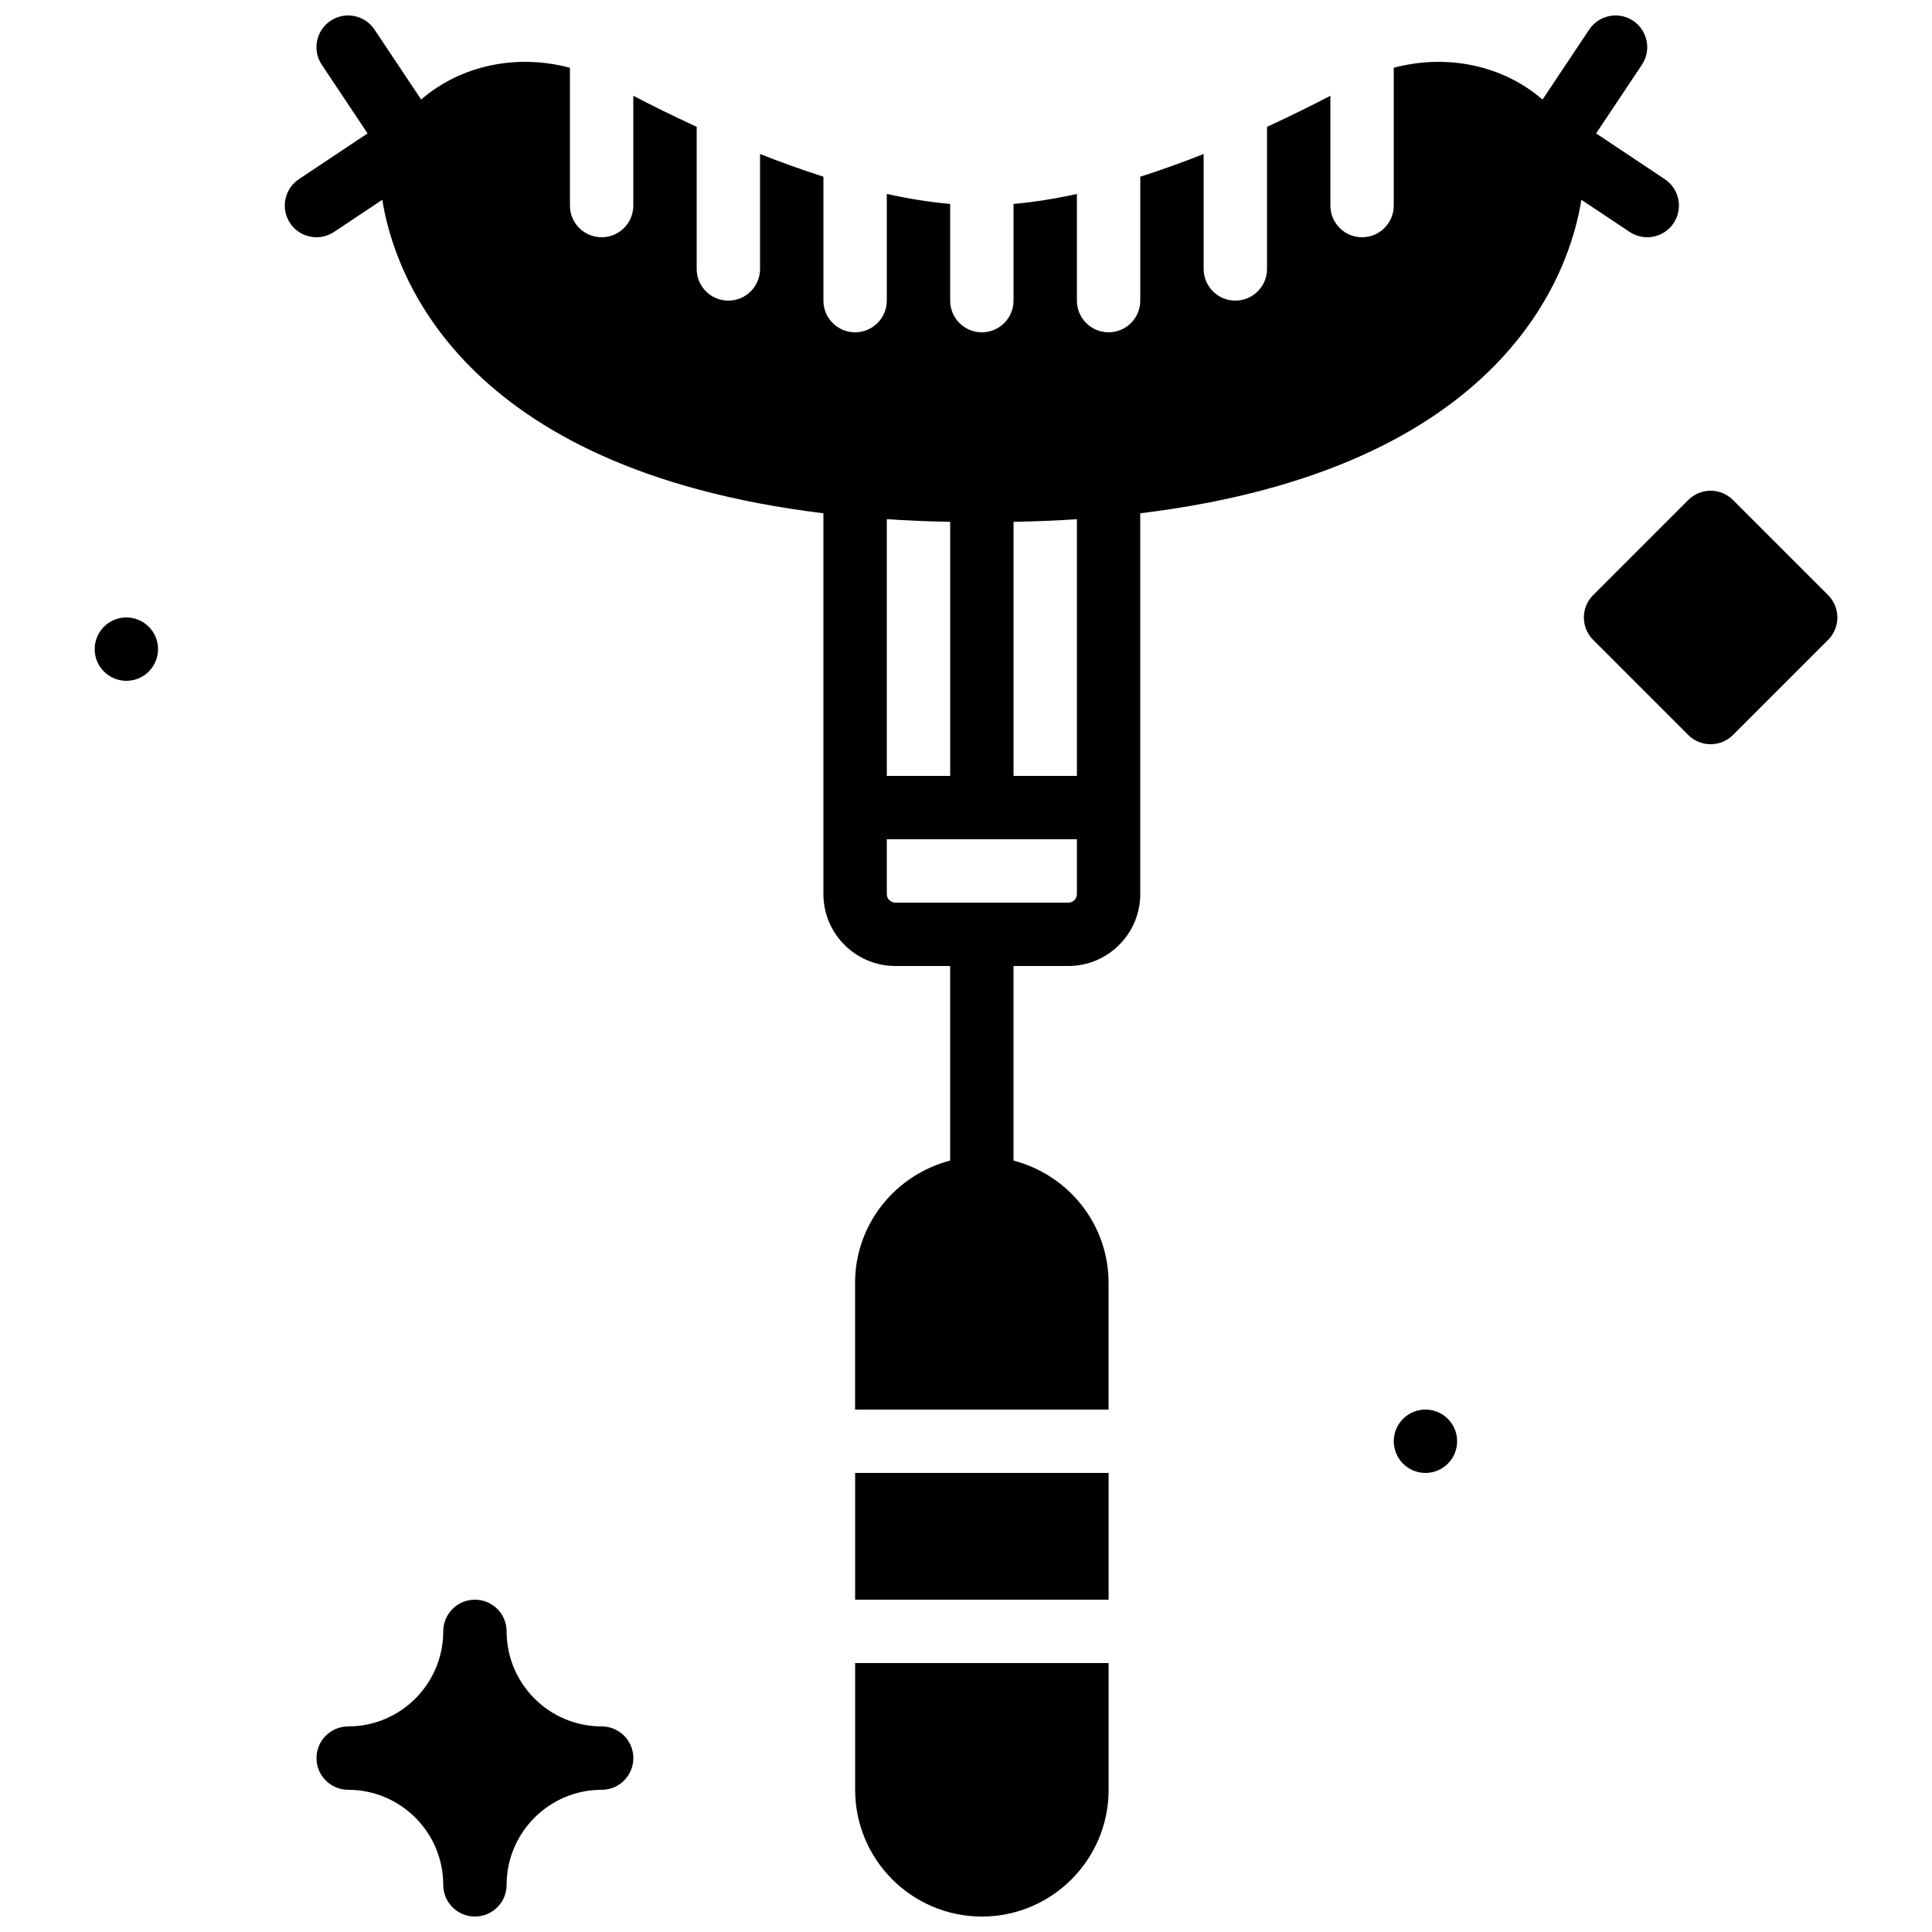
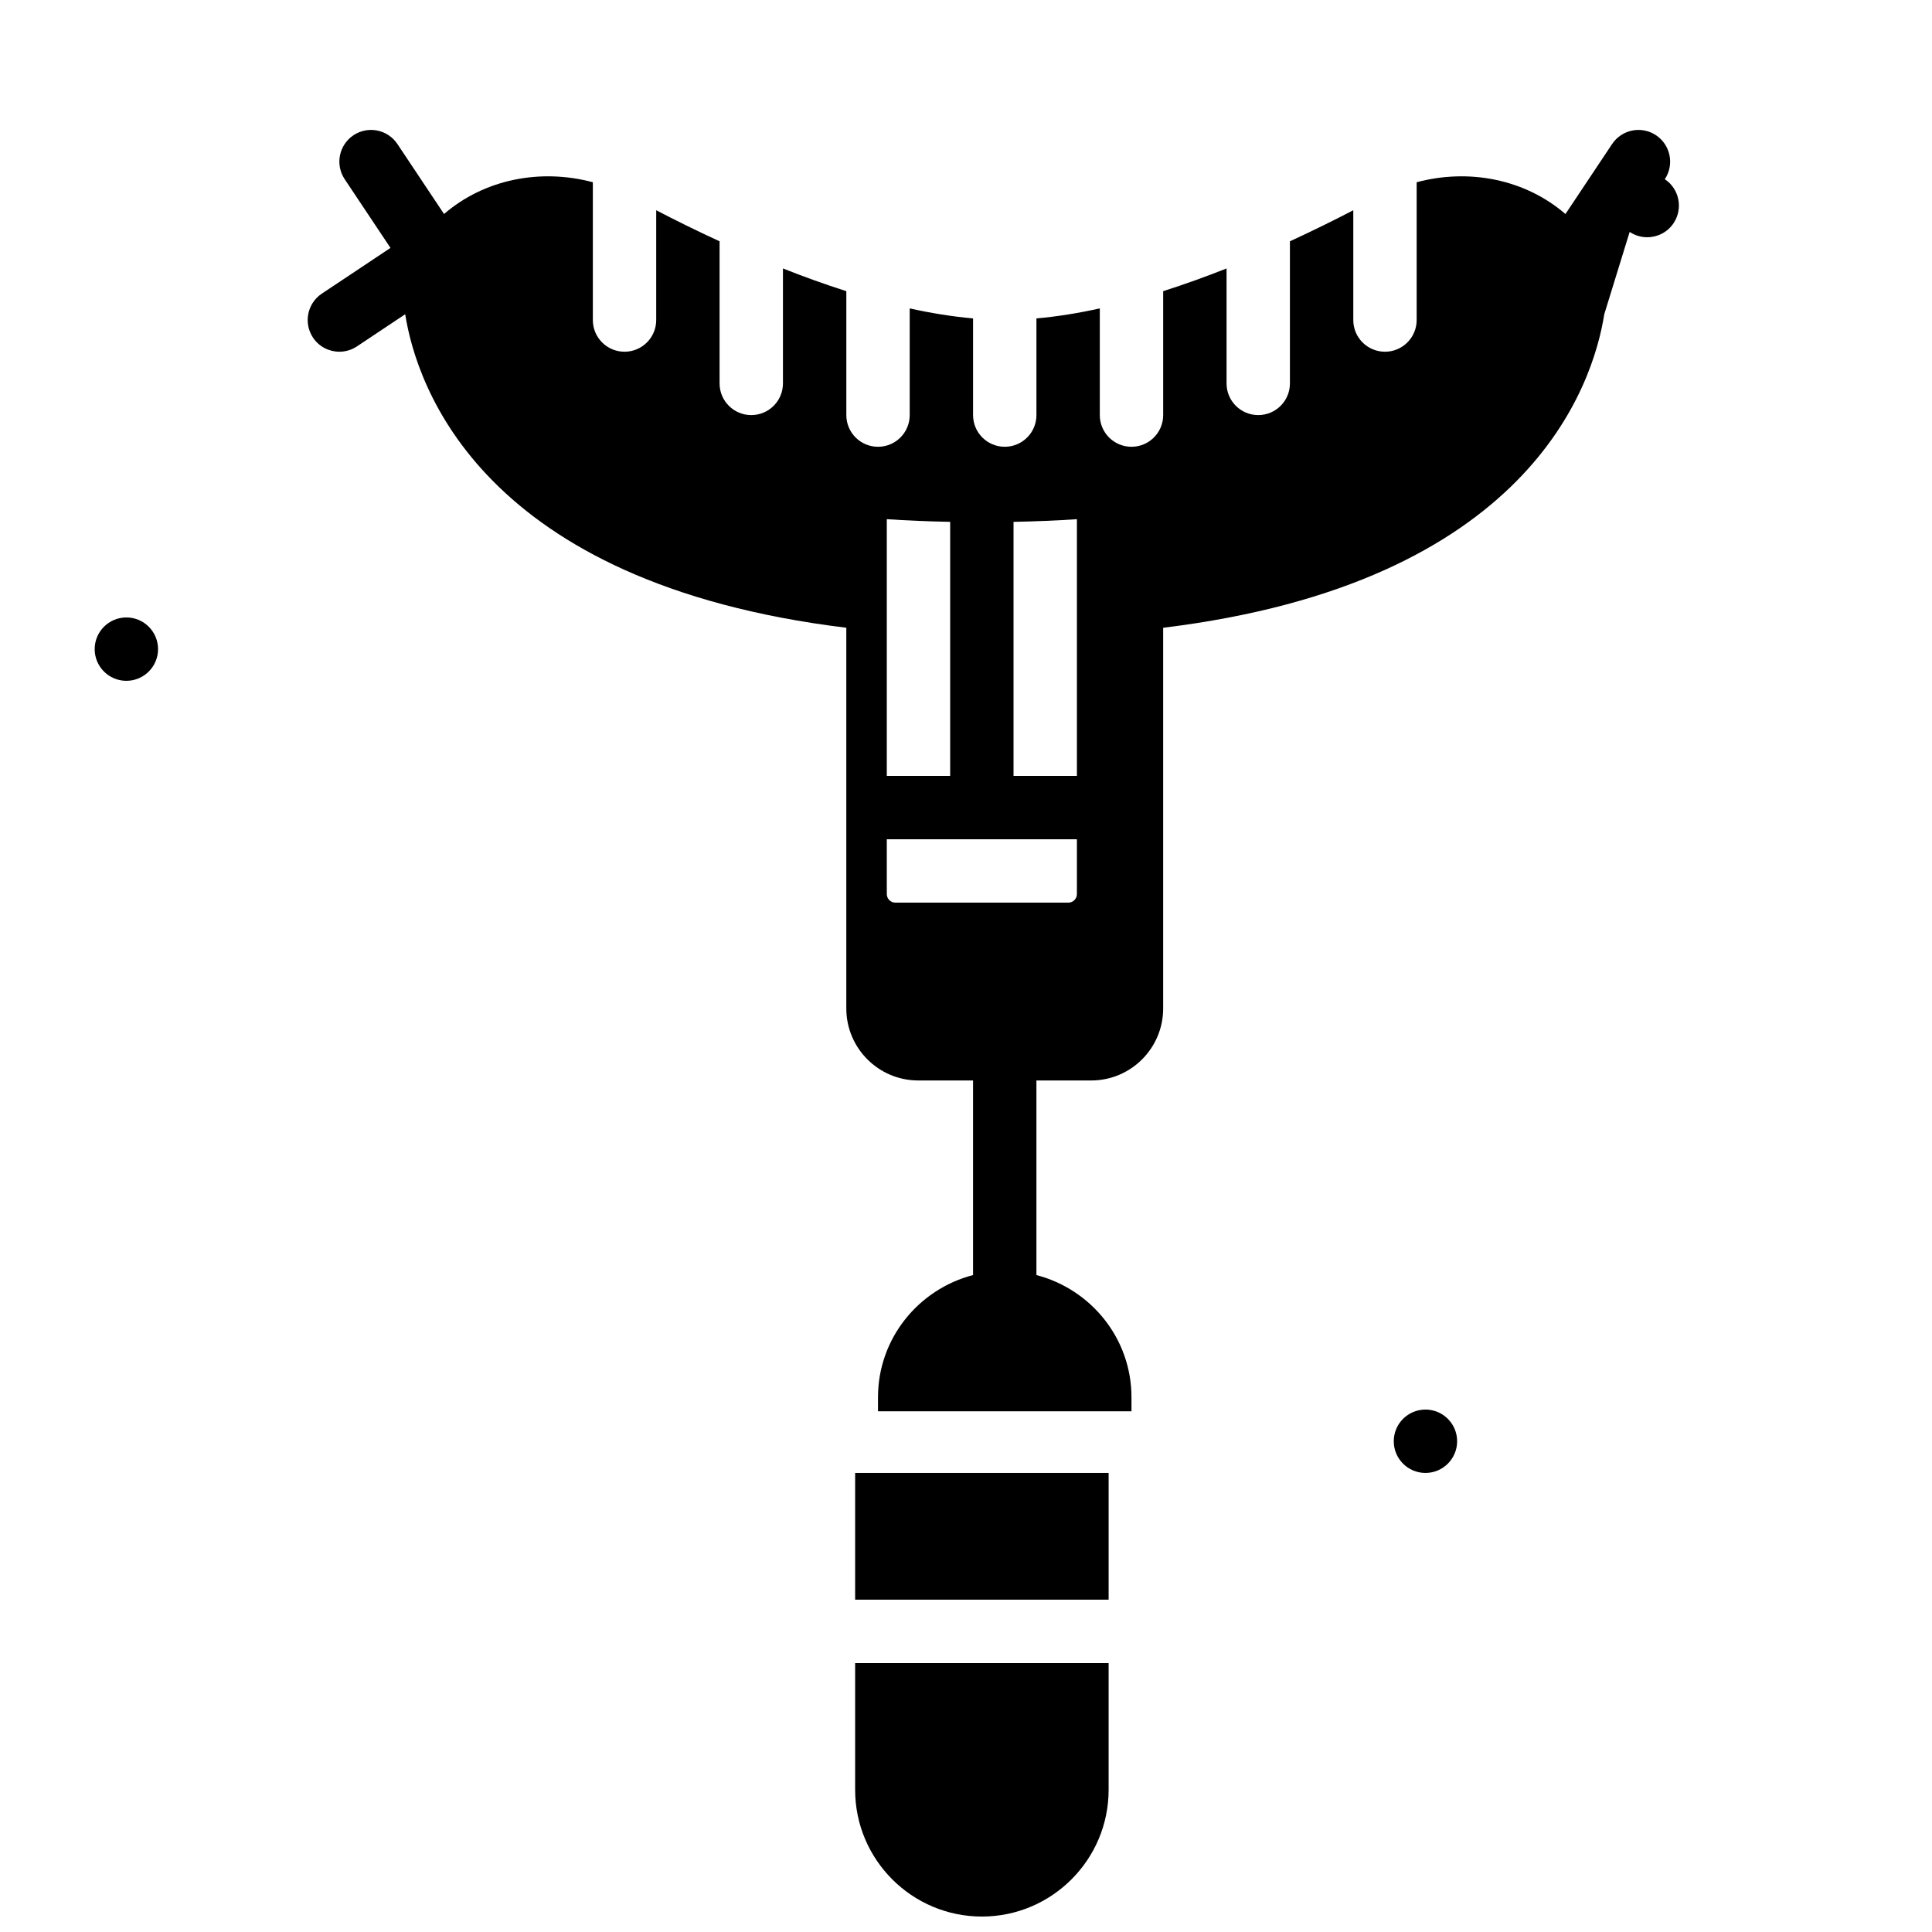
<svg xmlns="http://www.w3.org/2000/svg" width="800px" height="800px" version="1.1" viewBox="144 144 512 512">
  <defs>
    <clipPath id="c">
      <path d="m370 584h68v67.902h-68z" />
    </clipPath>
    <clipPath id="b">
      <path d="m219 148.09h370v369.91h-370z" />
    </clipPath>
    <clipPath id="a">
-       <path d="m227 567h85v84.902h-85z" />
-     </clipPath>
+       </clipPath>
  </defs>
  <g clip-path="url(#c)">
    <path d="m370.62 618.32c0 18.523 15.066 33.586 33.59 33.586 18.523 0 33.586-15.062 33.586-33.586v-33.586h-67.176z" fill-rule="evenodd" />
  </g>
  <path d="m370.62 567.93h67.176v-33.586h-67.176z" fill-rule="evenodd" />
  <g clip-path="url(#b)">
-     <path d="m429.39 349.62h-16.793v-67.324c5.805-0.117 11.43-0.344 16.793-0.707zm0 31.32c0 1.25-1.016 2.266-2.258 2.266h-45.863c-1.242 0-2.258-1.016-2.258-2.266v-14.527h50.379zm-33.586-98.645v67.324h-16.793v-68.031c5.363 0.363 10.992 0.59 16.793 0.707zm180.07-76.832c1.434 0.949 3.055 1.41 4.652 1.41 2.711 0 5.371-1.309 6.992-3.734 2.57-3.863 1.531-9.07-2.324-11.648l-18.203-12.133 12.133-18.203c2.57-3.863 1.527-9.07-2.328-11.648-3.859-2.57-9.066-1.535-11.645 2.328l-12.359 18.547c-10.715-9.227-25.527-12.133-39.434-8.422v36.52c0 4.641-3.762 8.395-8.395 8.395-4.637 0-8.398-3.754-8.398-8.395v-29.098c-5.004 2.606-10.664 5.41-16.793 8.23v37.66c0 4.641-3.762 8.395-8.398 8.395-4.633 0-8.395-3.754-8.395-8.395v-30.465c-5.469 2.168-11.094 4.199-16.797 6.019v32.84c0 4.644-3.762 8.398-8.395 8.398-4.637 0-8.398-3.754-8.398-8.398v-28.27c-5.684 1.258-11.309 2.164-16.793 2.652v25.617c0 4.644-3.762 8.398-8.395 8.398-4.637 0-8.398-3.754-8.398-8.398v-25.617c-5.484-0.488-11.109-1.395-16.793-2.652v28.27c0 4.644-3.762 8.398-8.398 8.398-4.633 0-8.395-3.754-8.395-8.398v-32.84c-5.703-1.82-11.328-3.852-16.797-6.019v30.465c0 4.641-3.762 8.395-8.395 8.395-4.637 0-8.398-3.754-8.398-8.395v-37.66c-6.129-2.82-11.789-5.625-16.793-8.23v29.098c0 4.641-3.762 8.395-8.395 8.395-4.637 0-8.398-3.754-8.398-8.395v-36.52c-13.914-3.711-28.727-0.805-39.434 8.414l-12.359-18.539c-2.578-3.863-7.793-4.898-11.645-2.328-3.856 2.578-4.894 7.785-2.328 11.648l12.137 18.203-18.207 12.133c-3.852 2.578-4.894 7.785-2.324 11.648 1.621 2.426 4.281 3.734 6.992 3.734 1.598 0 3.219-0.461 4.652-1.41l12.789-8.523c3.008 19.027 20.152 71.281 116.9 83.086v100.91c0 10.504 8.547 19.062 19.051 19.062h14.535v51.57c-14.441 3.754-25.191 16.785-25.191 32.395v33.59h67.176v-33.59c0-15.609-10.75-28.641-25.191-32.395v-51.57h14.535c10.504 0 19.051-8.559 19.051-19.062v-100.91c96.75-11.805 113.9-64.059 116.9-83.086z" fill-rule="evenodd" />
+     <path d="m429.39 349.62h-16.793v-67.324c5.805-0.117 11.43-0.344 16.793-0.707zm0 31.32c0 1.25-1.016 2.266-2.258 2.266h-45.863c-1.242 0-2.258-1.016-2.258-2.266v-14.527h50.379zm-33.586-98.645v67.324h-16.793v-68.031c5.363 0.363 10.992 0.59 16.793 0.707zm180.07-76.832c1.434 0.949 3.055 1.41 4.652 1.41 2.711 0 5.371-1.309 6.992-3.734 2.57-3.863 1.531-9.07-2.324-11.648c2.57-3.863 1.527-9.07-2.328-11.648-3.859-2.57-9.066-1.535-11.645 2.328l-12.359 18.547c-10.715-9.227-25.527-12.133-39.434-8.422v36.52c0 4.641-3.762 8.395-8.395 8.395-4.637 0-8.398-3.754-8.398-8.395v-29.098c-5.004 2.606-10.664 5.41-16.793 8.23v37.66c0 4.641-3.762 8.395-8.398 8.395-4.633 0-8.395-3.754-8.395-8.395v-30.465c-5.469 2.168-11.094 4.199-16.797 6.019v32.84c0 4.644-3.762 8.398-8.395 8.398-4.637 0-8.398-3.754-8.398-8.398v-28.27c-5.684 1.258-11.309 2.164-16.793 2.652v25.617c0 4.644-3.762 8.398-8.395 8.398-4.637 0-8.398-3.754-8.398-8.398v-25.617c-5.484-0.488-11.109-1.395-16.793-2.652v28.27c0 4.644-3.762 8.398-8.398 8.398-4.633 0-8.395-3.754-8.395-8.398v-32.84c-5.703-1.82-11.328-3.852-16.797-6.019v30.465c0 4.641-3.762 8.395-8.395 8.395-4.637 0-8.398-3.754-8.398-8.395v-37.66c-6.129-2.82-11.789-5.625-16.793-8.23v29.098c0 4.641-3.762 8.395-8.395 8.395-4.637 0-8.398-3.754-8.398-8.395v-36.52c-13.914-3.711-28.727-0.805-39.434 8.414l-12.359-18.539c-2.578-3.863-7.793-4.898-11.645-2.328-3.856 2.578-4.894 7.785-2.328 11.648l12.137 18.203-18.207 12.133c-3.852 2.578-4.894 7.785-2.324 11.648 1.621 2.426 4.281 3.734 6.992 3.734 1.598 0 3.219-0.461 4.652-1.41l12.789-8.523c3.008 19.027 20.152 71.281 116.9 83.086v100.91c0 10.504 8.547 19.062 19.051 19.062h14.535v51.57c-14.441 3.754-25.191 16.785-25.191 32.395v33.59h67.176v-33.59c0-15.609-10.75-28.641-25.191-32.395v-51.57h14.535c10.504 0 19.051-8.559 19.051-19.062v-100.91c96.75-11.805 113.9-64.059 116.9-83.086z" fill-rule="evenodd" />
  </g>
-   <path d="m628.46 301.7-25.191-25.188c-3.285-3.285-8.59-3.285-11.875 0l-25.188 25.188c-3.285 3.285-3.285 8.59 0 11.875l25.188 25.191c1.637 1.637 3.789 2.461 5.938 2.461 2.148 0 4.301-0.824 5.938-2.461l25.191-25.191c3.281-3.285 3.281-8.59 0-11.875" fill-rule="evenodd" />
  <g clip-path="url(#a)">
    <path d="m303.45 601.52c-13.891 0-25.191-11.305-25.191-25.191 0-4.644-3.762-8.398-8.398-8.398-4.633 0-8.395 3.754-8.395 8.398 0 13.887-11.305 25.191-25.191 25.191-4.637 0-8.398 3.754-8.398 8.395 0 4.644 3.762 8.398 8.398 8.398 13.887 0 25.191 11.301 25.191 25.191 0 4.641 3.762 8.395 8.395 8.395 4.637 0 8.398-3.754 8.398-8.395 0-13.891 11.301-25.191 25.191-25.191 4.633 0 8.395-3.754 8.395-8.398 0-4.641-3.762-8.395-8.395-8.395" fill-rule="evenodd" />
  </g>
  <path d="m521.76 517.55c-4.637 0-8.398 3.762-8.398 8.395 0 4.637 3.762 8.398 8.398 8.398 4.633 0 8.395-3.762 8.395-8.398 0-4.633-3.762-8.395-8.395-8.395" fill-rule="evenodd" />
  <path d="m177.49 307.63c-4.637 0-8.398 3.762-8.398 8.398 0 4.633 3.762 8.395 8.398 8.395 4.633 0 8.395-3.762 8.395-8.395 0-4.637-3.762-8.398-8.395-8.398" fill-rule="evenodd" />
</svg>